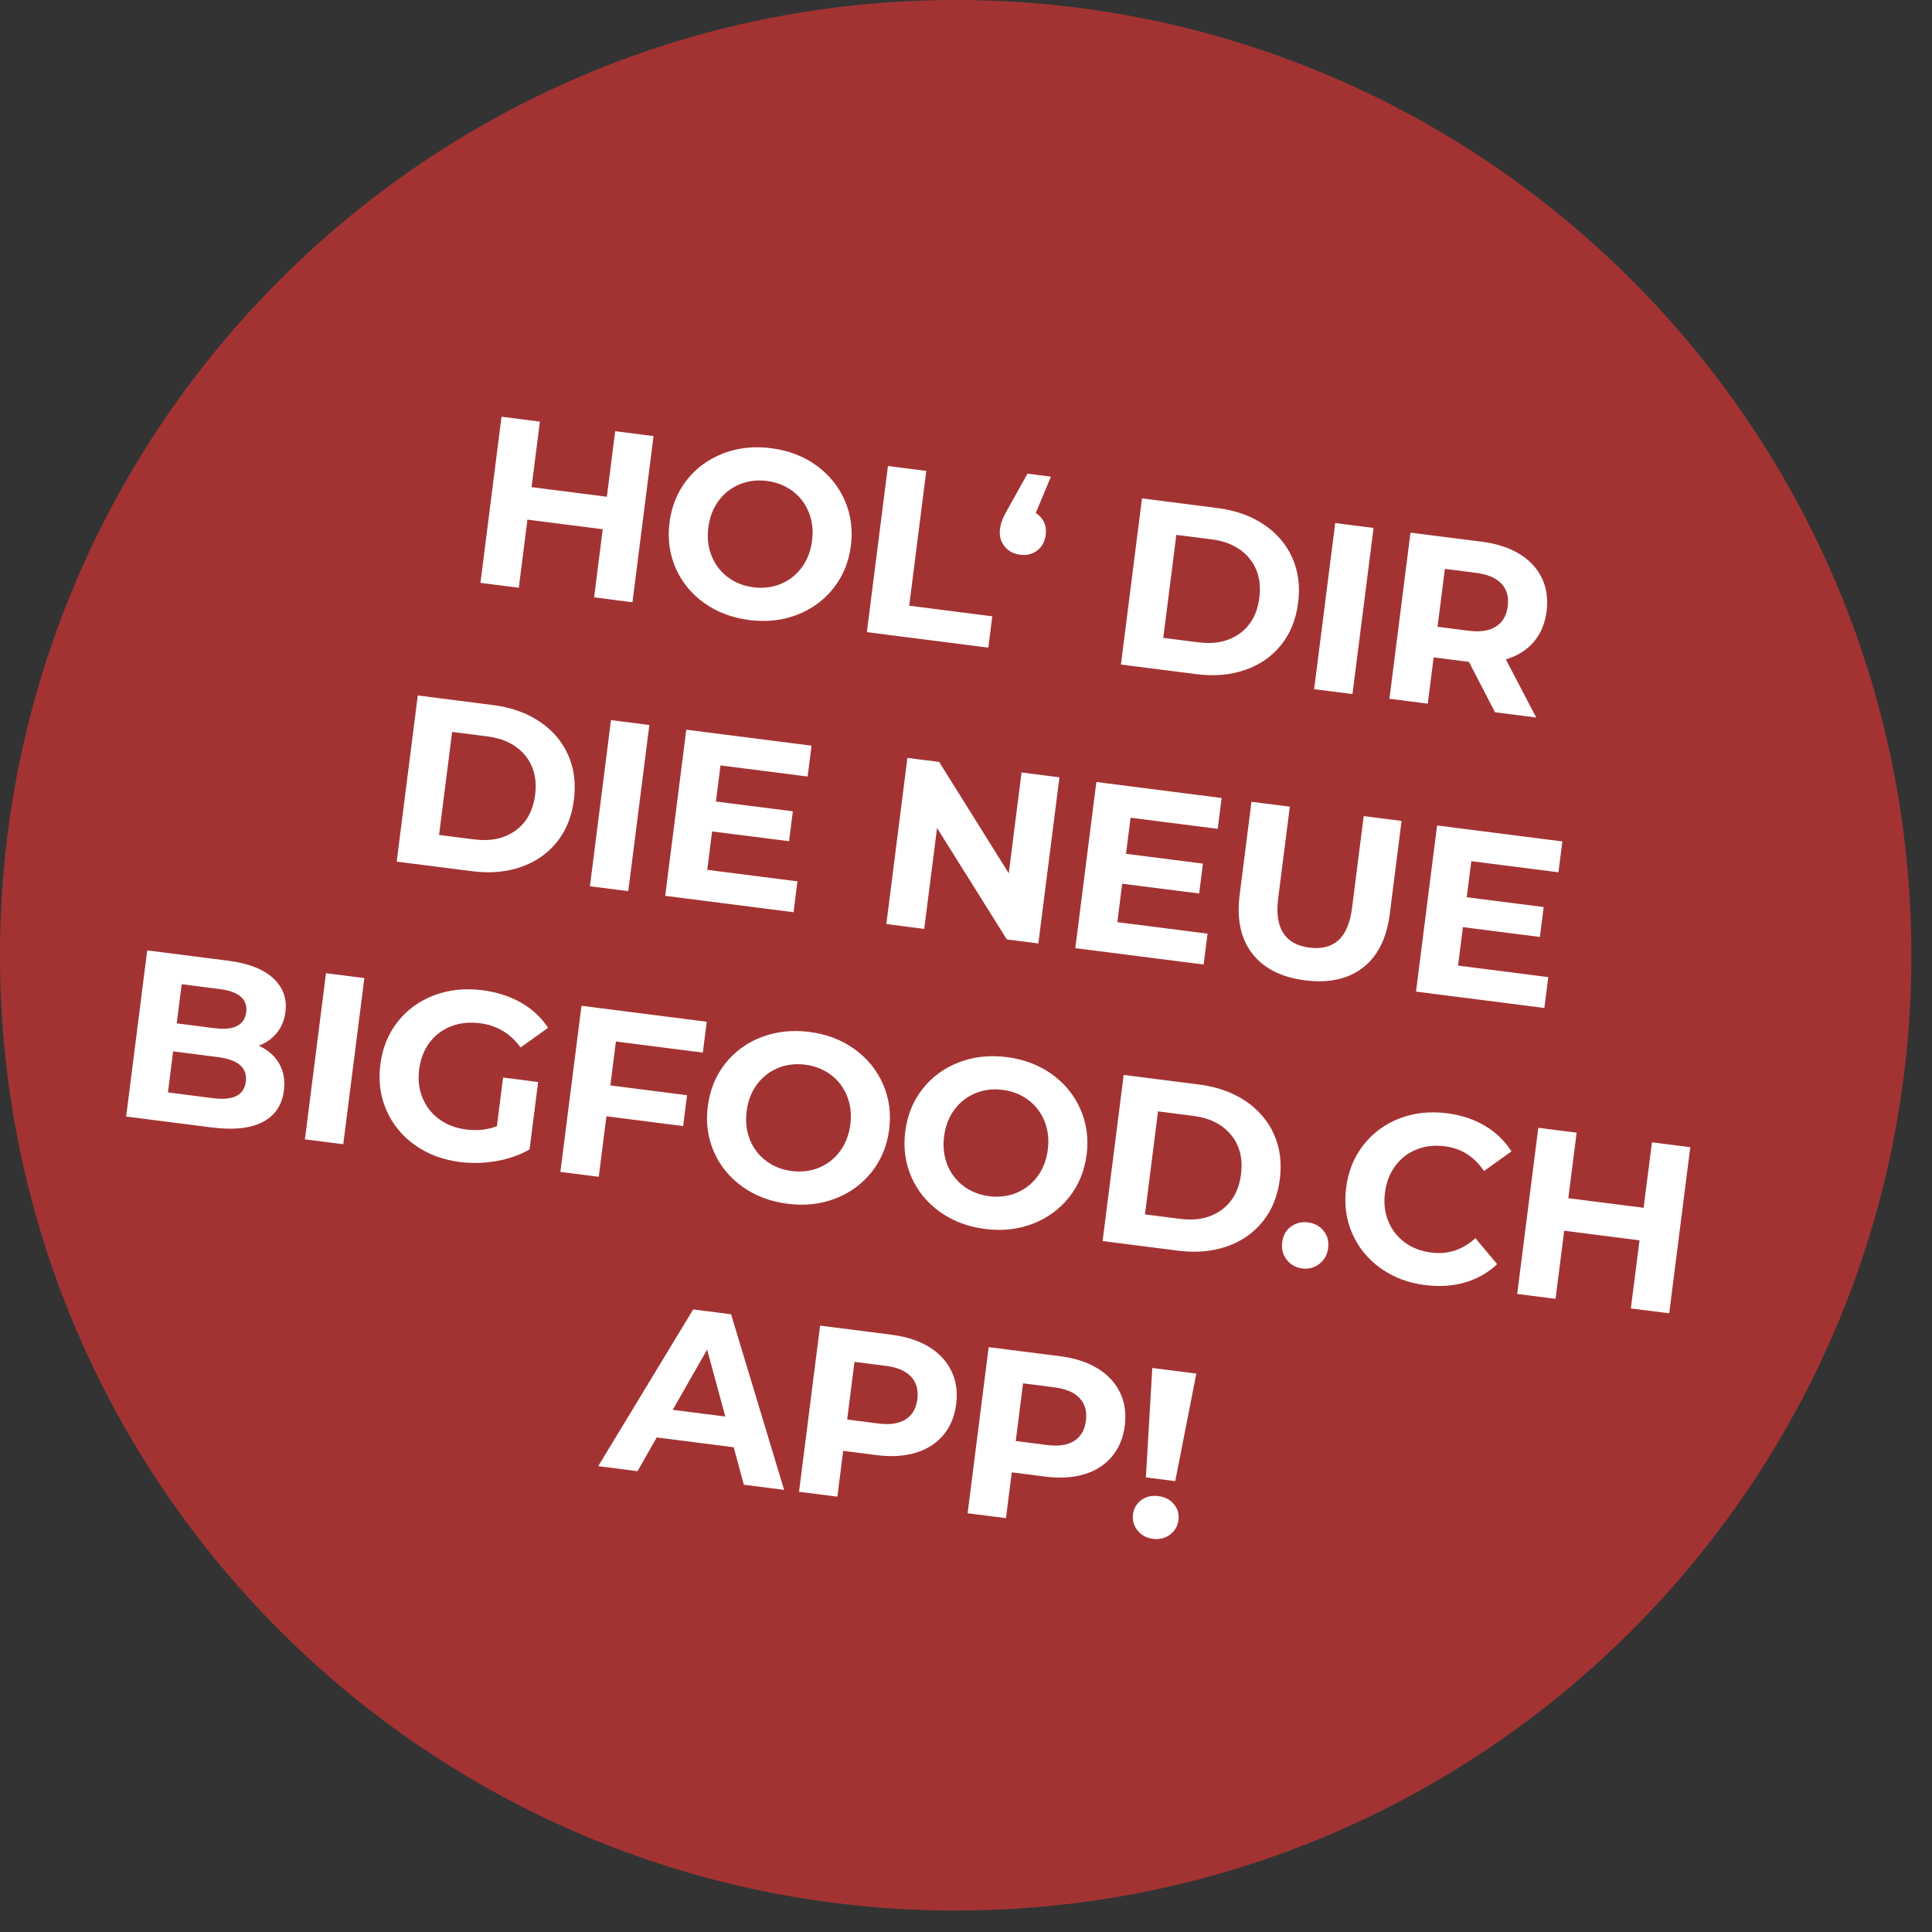
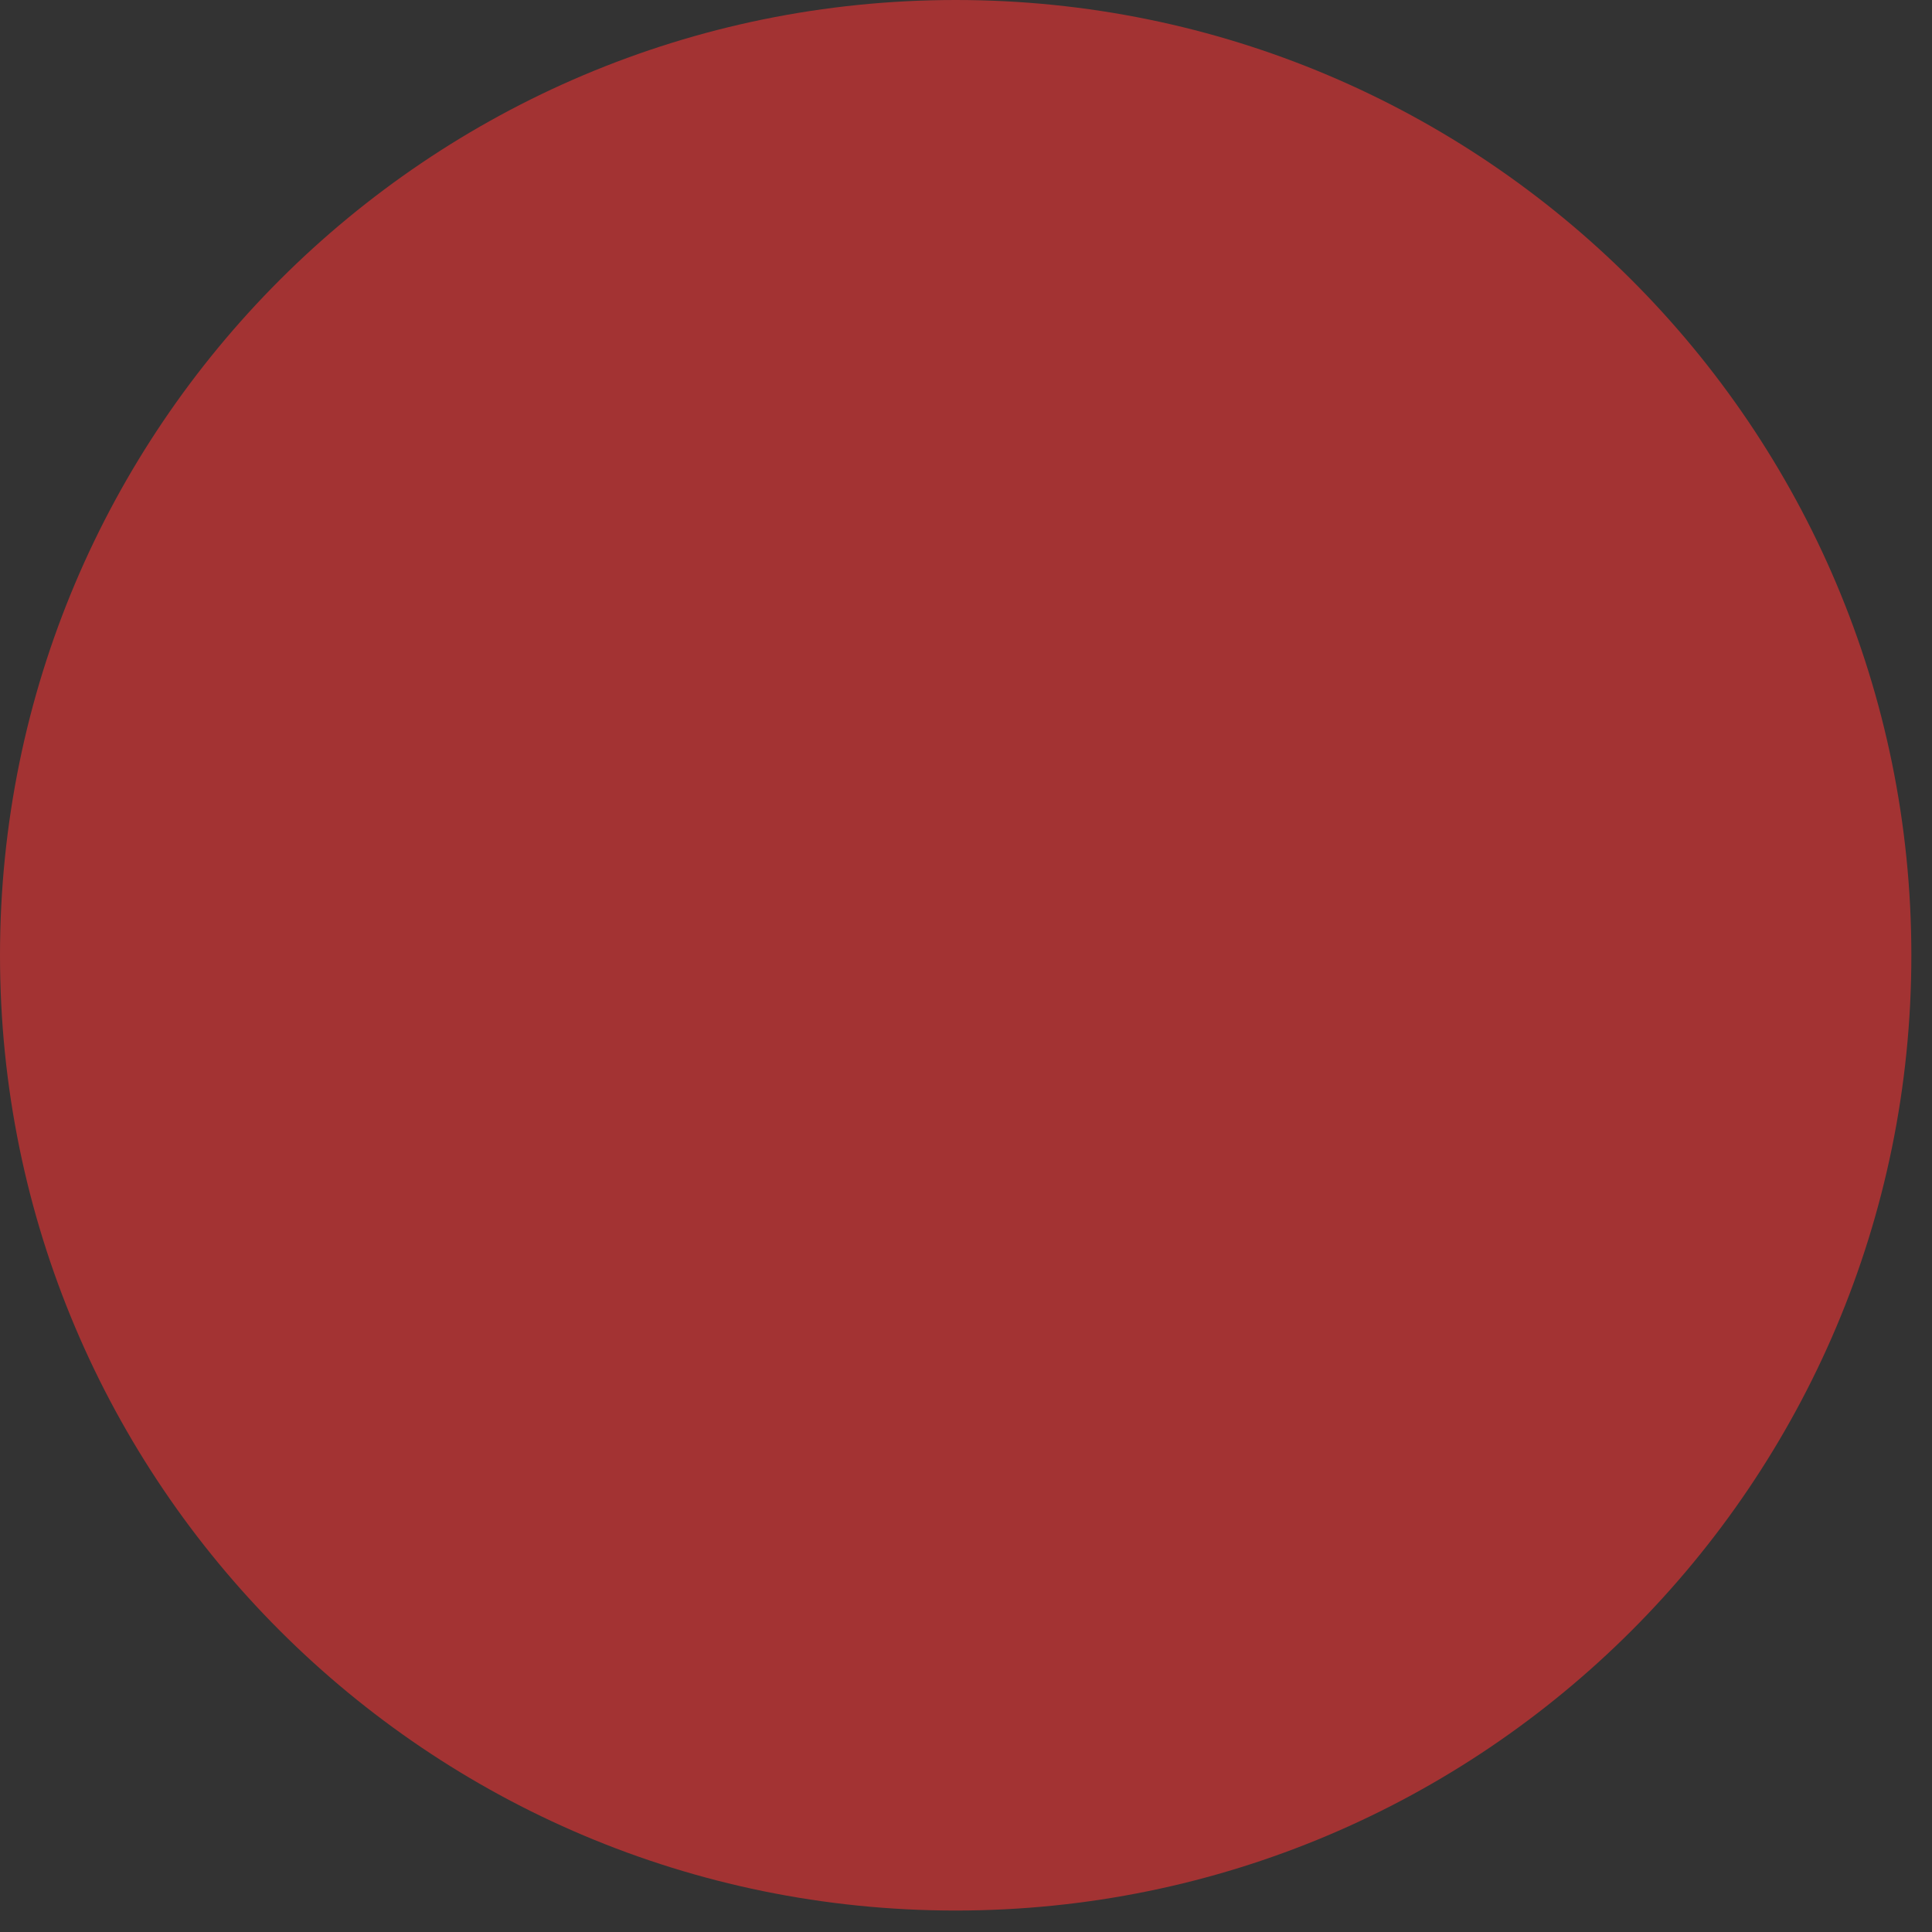
<svg xmlns="http://www.w3.org/2000/svg" xmlns:ns1="http://www.serif.com/" width="100%" height="100%" viewBox="0 0 73 73" version="1.1" xml:space="preserve" style="fill-rule:evenodd;clip-rule:evenodd;stroke-linejoin:round;stroke-miterlimit:2;">
  <rect x="0" y="0" width="73" height="73" fill="#333333" stroke="none" />
  <g>
    <path id="Ellipse-1" ns1:id="Ellipse 1" d="M36.11,0c19.943,0 36.11,16.16 36.11,36.094c0,19.935 -16.167,36.095 -36.11,36.095c-19.943,-0 -36.11,-16.16 -36.11,-36.095c0,-19.934 16.167,-36.094 36.11,-36.094Z" style="fill:#a33333;" />
-     <path id="hol--dir-die-neue-bigfood.ch--app-" ns1:id="hol‘ dir die neue bigfood.ch  app!" d="M43.566,58.145c0.244,0.031 0.458,-0.022 0.643,-0.16c0.184,-0.137 0.29,-0.32 0.319,-0.547c0.029,-0.227 -0.028,-0.427 -0.169,-0.6c-0.142,-0.173 -0.338,-0.276 -0.589,-0.308c-0.25,-0.032 -0.466,0.018 -0.646,0.15c-0.18,0.132 -0.285,0.312 -0.314,0.539c-0.029,0.227 0.029,0.431 0.173,0.61c0.144,0.179 0.338,0.284 0.583,0.316Zm-3.498,-6.899l-2.711,-0.345l-0.796,6.277l1.449,0.185l0.22,-1.731l1.261,0.161c0.555,0.071 1.048,0.041 1.48,-0.089c0.431,-0.13 0.779,-0.353 1.044,-0.669c0.264,-0.315 0.425,-0.703 0.484,-1.164c0.059,-0.466 -0,-0.884 -0.178,-1.253c-0.177,-0.369 -0.458,-0.672 -0.843,-0.909c-0.385,-0.238 -0.855,-0.392 -1.41,-0.463Zm-6.37,-0.812l-2.711,-0.346l-0.796,6.278l1.449,0.185l0.22,-1.731l1.261,0.161c0.555,0.071 1.048,0.041 1.48,-0.089c0.431,-0.131 0.779,-0.353 1.044,-0.669c0.264,-0.316 0.425,-0.704 0.484,-1.164c0.059,-0.467 -0,-0.884 -0.178,-1.253c-0.177,-0.369 -0.458,-0.672 -0.843,-0.91c-0.385,-0.237 -0.855,-0.391 -1.41,-0.462Zm-5.592,5.666l1.521,0.194l-2.003,-6.635l-1.432,-0.182l-3.588,5.921l1.485,0.19l0.726,-1.275l2.907,0.371l0.384,1.416Zm15.191,-0.277l1.109,0.141l0.797,-4.063l-1.664,-0.212l-0.242,4.134Zm-3.736,-1.224l-1.181,-0.15l0.276,-2.18l1.181,0.151c0.436,0.055 0.755,0.192 0.958,0.409c0.202,0.217 0.281,0.502 0.237,0.855c-0.044,0.347 -0.192,0.6 -0.442,0.759c-0.251,0.16 -0.594,0.212 -1.029,0.156Zm-6.37,-0.812l-1.181,-0.151l0.277,-2.179l1.18,0.151c0.436,0.055 0.755,0.191 0.958,0.409c0.202,0.217 0.281,0.502 0.237,0.855c-0.044,0.347 -0.192,0.6 -0.442,0.759c-0.251,0.159 -0.594,0.211 -1.029,0.156Zm-7.771,-0.517l1.298,-2.277l0.688,2.53l-1.986,-0.253Zm36.998,-10.109l-0.314,2.475l-2.845,-0.363l0.314,-2.475l-1.449,-0.185l-0.797,6.278l1.449,0.185l0.327,-2.574l2.845,0.363l-0.327,2.574l1.45,0.184l0.796,-6.277l-1.449,-0.185Zm-8.576,5.395c0.543,0.069 1.047,0.036 1.513,-0.099c0.465,-0.135 0.87,-0.366 1.215,-0.692l-0.821,-0.98c-0.487,0.442 -1.043,0.623 -1.669,0.543c-0.388,-0.049 -0.723,-0.178 -1.006,-0.387c-0.282,-0.21 -0.489,-0.478 -0.62,-0.804c-0.132,-0.327 -0.173,-0.684 -0.123,-1.073c0.049,-0.389 0.178,-0.724 0.387,-1.008c0.208,-0.283 0.476,-0.49 0.801,-0.622c0.326,-0.132 0.683,-0.173 1.071,-0.123c0.626,0.08 1.119,0.392 1.481,0.936l1.04,-0.742c-0.253,-0.397 -0.587,-0.719 -1.001,-0.966c-0.414,-0.247 -0.892,-0.406 -1.435,-0.475c-0.644,-0.082 -1.242,-0.017 -1.793,0.195c-0.551,0.212 -1.006,0.546 -1.364,1.002c-0.357,0.455 -0.576,0.994 -0.655,1.616c-0.079,0.622 -0.002,1.198 0.231,1.729c0.233,0.531 0.589,0.968 1.07,1.312c0.48,0.344 1.04,0.556 1.678,0.638Zm-4.639,-0.628c0.245,0.031 0.461,-0.026 0.649,-0.173c0.189,-0.146 0.299,-0.344 0.331,-0.595c0.032,-0.257 -0.025,-0.476 -0.172,-0.656c-0.147,-0.179 -0.342,-0.285 -0.587,-0.316c-0.245,-0.031 -0.46,0.022 -0.647,0.159c-0.188,0.137 -0.297,0.334 -0.33,0.591c-0.032,0.251 0.025,0.471 0.171,0.66c0.146,0.189 0.341,0.299 0.585,0.33Zm-7.541,-1.035l2.845,0.363c0.679,0.087 1.297,0.033 1.852,-0.16c0.555,-0.194 1.007,-0.508 1.356,-0.944c0.349,-0.435 0.564,-0.967 0.643,-1.595c0.08,-0.627 0.005,-1.196 -0.224,-1.705c-0.23,-0.509 -0.589,-0.927 -1.077,-1.254c-0.489,-0.326 -1.074,-0.533 -1.754,-0.62l-2.845,-0.363l-0.796,6.278Zm-4.443,-0.457c0.65,0.083 1.253,0.017 1.807,-0.198c0.555,-0.215 1.013,-0.55 1.374,-1.005c0.36,-0.455 0.58,-0.991 0.658,-1.607c0.078,-0.615 -0.001,-1.189 -0.236,-1.72c-0.236,-0.531 -0.595,-0.971 -1.078,-1.318c-0.484,-0.347 -1.05,-0.562 -1.701,-0.645c-0.65,-0.083 -1.254,-0.017 -1.811,0.197c-0.558,0.215 -1.015,0.55 -1.373,1.005c-0.358,0.456 -0.576,0.992 -0.654,1.607c-0.078,0.616 -0.001,1.19 0.232,1.721c0.232,0.53 0.592,0.97 1.078,1.317c0.486,0.348 1.054,0.563 1.704,0.646Zm6.043,-0.551l0.494,-3.892l1.324,0.169c0.627,0.08 1.104,0.318 1.432,0.716c0.329,0.397 0.455,0.895 0.379,1.492c-0.076,0.598 -0.322,1.048 -0.74,1.35c-0.417,0.303 -0.938,0.414 -1.565,0.334l-1.324,-0.169Zm-13.504,-0.401c0.65,0.083 1.253,0.017 1.807,-0.198c0.555,-0.214 1.012,-0.549 1.373,-1.005c0.361,-0.455 0.58,-0.99 0.659,-1.606c0.078,-0.616 -0.001,-1.189 -0.237,-1.721c-0.235,-0.531 -0.595,-0.97 -1.078,-1.317c-0.483,-0.348 -1.05,-0.563 -1.7,-0.646c-0.65,-0.082 -1.254,-0.017 -1.811,0.198c-0.558,0.214 -1.016,0.549 -1.373,1.005c-0.358,0.455 -0.576,0.991 -0.654,1.607c-0.079,0.616 -0.001,1.189 0.231,1.72c0.233,0.531 0.592,0.97 1.079,1.318c0.486,0.347 1.054,0.562 1.704,0.645Zm7.618,-0.286c-0.369,-0.047 -0.693,-0.175 -0.969,-0.383c-0.277,-0.209 -0.481,-0.476 -0.612,-0.803c-0.131,-0.326 -0.172,-0.684 -0.123,-1.072c0.049,-0.389 0.178,-0.725 0.387,-1.008c0.209,-0.283 0.473,-0.491 0.793,-0.624c0.32,-0.132 0.665,-0.175 1.034,-0.127c0.37,0.047 0.693,0.175 0.97,0.383c0.277,0.208 0.481,0.476 0.612,0.803c0.131,0.326 0.172,0.684 0.123,1.072c-0.05,0.389 -0.179,0.725 -0.387,1.008c-0.209,0.283 -0.473,0.491 -0.793,0.624c-0.32,0.132 -0.665,0.174 -1.035,0.127Zm-10.82,-5.426l0.148,-1.166l-4.733,-0.603l-0.797,6.277l1.449,0.185l0.291,-2.287l2.898,0.37l0.148,-1.166l-2.898,-0.37l0.21,-1.659l3.284,0.419Zm3.359,4.475c-0.37,-0.047 -0.693,-0.175 -0.969,-0.384c-0.277,-0.208 -0.481,-0.476 -0.612,-0.802c-0.132,-0.327 -0.173,-0.684 -0.123,-1.073c0.049,-0.389 0.178,-0.725 0.387,-1.008c0.209,-0.283 0.473,-0.491 0.793,-0.623c0.319,-0.133 0.664,-0.175 1.034,-0.128c0.37,0.047 0.693,0.175 0.97,0.383c0.276,0.209 0.48,0.476 0.611,0.803c0.132,0.327 0.173,0.684 0.123,1.073c-0.049,0.388 -0.178,0.724 -0.387,1.008c-0.208,0.283 -0.473,0.491 -0.792,0.623c-0.32,0.132 -0.665,0.175 -1.035,0.128Zm-11.14,-1.694c-0.357,0.136 -0.744,0.178 -1.161,0.125c-0.394,-0.05 -0.734,-0.18 -1.019,-0.39c-0.286,-0.209 -0.496,-0.478 -0.63,-0.805c-0.134,-0.327 -0.177,-0.684 -0.127,-1.073c0.05,-0.395 0.181,-0.733 0.392,-1.016c0.212,-0.283 0.484,-0.488 0.815,-0.616c0.331,-0.128 0.697,-0.166 1.096,-0.115c0.633,0.08 1.143,0.385 1.53,0.915l1.04,-0.743c-0.26,-0.391 -0.601,-0.708 -1.025,-0.951c-0.424,-0.242 -0.91,-0.398 -1.459,-0.468c-0.656,-0.084 -1.264,-0.02 -1.824,0.191c-0.561,0.211 -1.019,0.544 -1.377,1c-0.358,0.456 -0.577,0.994 -0.655,1.616c-0.079,0.622 -0.003,1.198 0.23,1.729c0.233,0.531 0.591,0.968 1.075,1.313c0.483,0.344 1.05,0.557 1.7,0.64c0.453,0.058 0.912,0.047 1.377,-0.034c0.465,-0.08 0.884,-0.227 1.256,-0.441l0.324,-2.547l-1.325,-0.169l-0.233,1.839Zm-7.254,0.496l1.449,0.185l0.797,-6.278l-1.449,-0.184l-0.797,6.277Zm-1.742,-3.539c0.28,-0.104 0.508,-0.266 0.685,-0.487c0.176,-0.22 0.284,-0.483 0.322,-0.788c0.064,-0.502 -0.09,-0.926 -0.461,-1.271c-0.371,-0.345 -0.939,-0.566 -1.702,-0.664l-3.06,-0.39l-0.797,6.278l3.239,0.413c0.817,0.104 1.458,0.035 1.922,-0.206c0.464,-0.242 0.731,-0.638 0.8,-1.188c0.05,-0.388 -0.01,-0.728 -0.179,-1.02c-0.169,-0.292 -0.425,-0.518 -0.769,-0.677Zm-1.743,1.983l-1.69,-0.216l0.196,-1.551l1.691,0.216c0.77,0.098 1.121,0.407 1.055,0.927c-0.033,0.263 -0.155,0.445 -0.364,0.546c-0.21,0.101 -0.506,0.127 -0.888,0.078Zm0.269,-4.121c0.358,0.045 0.621,0.141 0.791,0.287c0.169,0.146 0.238,0.342 0.207,0.587c-0.031,0.245 -0.147,0.419 -0.348,0.521c-0.201,0.102 -0.48,0.13 -0.838,0.084l-1.44,-0.183l0.188,-1.48l1.44,0.184Zm46.787,-0.887l0.184,-1.453l2.908,0.371l0.143,-1.13l-2.907,-0.371l0.173,-1.363l3.292,0.42l0.148,-1.166l-4.733,-0.603l-0.796,6.277l4.849,0.619l0.148,-1.166l-3.409,-0.435Zm-5.78,0.557c0.895,0.114 1.622,-0.045 2.183,-0.478c0.561,-0.432 0.9,-1.109 1.017,-2.03l0.446,-3.515l-1.431,-0.183l-0.439,3.462c-0.074,0.58 -0.247,0.99 -0.52,1.232c-0.274,0.242 -0.637,0.334 -1.09,0.276c-0.93,-0.119 -1.324,-0.74 -1.182,-1.864l0.44,-3.462l-1.45,-0.185l-0.446,3.516c-0.117,0.921 0.042,1.661 0.477,2.22c0.435,0.56 1.1,0.897 1.995,1.011Zm-7.094,-2.199l0.184,-1.452l2.908,0.37l0.143,-1.13l-2.907,-0.37l0.173,-1.363l3.292,0.419l0.148,-1.165l-4.733,-0.604l-0.796,6.278l4.849,0.618l0.148,-1.166l-3.409,-0.435Zm-3.619,-5.656l-0.483,3.812l-2.63,-4.209l-1.199,-0.153l-0.797,6.278l1.432,0.183l0.484,-3.812l2.638,4.21l1.19,0.152l0.797,-6.278l-1.432,-0.183Zm-11.876,3.68l0.184,-1.452l2.908,0.37l0.143,-1.13l-2.907,-0.37l0.173,-1.364l3.292,0.42l0.148,-1.166l-4.733,-0.603l-0.796,6.277l4.849,0.619l0.147,-1.166l-3.408,-0.435Zm-4.433,0.62l1.449,0.185l0.797,-6.278l-1.45,-0.185l-0.796,6.278Zm-7.301,-0.931l2.845,0.362c0.68,0.087 1.298,0.034 1.853,-0.16c0.554,-0.193 1.006,-0.508 1.356,-0.943c0.349,-0.435 0.563,-0.967 0.643,-1.595c0.08,-0.628 0.005,-1.196 -0.224,-1.705c-0.23,-0.51 -0.589,-0.928 -1.078,-1.254c-0.489,-0.327 -1.073,-0.533 -1.753,-0.62l-2.845,-0.363l-0.797,6.278Zm1.601,-1.008l0.494,-3.892l1.324,0.168c0.626,0.08 1.104,0.319 1.432,0.716c0.328,0.397 0.455,0.895 0.379,1.493c-0.076,0.598 -0.323,1.048 -0.74,1.35c-0.417,0.302 -0.939,0.413 -1.565,0.334l-1.324,-0.169Zm41.456,-4.437l-1.149,-2.197c0.434,-0.127 0.785,-0.345 1.051,-0.654c0.267,-0.31 0.43,-0.697 0.489,-1.164c0.059,-0.466 -0,-0.884 -0.177,-1.253c-0.178,-0.369 -0.459,-0.672 -0.844,-0.909c-0.385,-0.238 -0.855,-0.392 -1.41,-0.463l-2.711,-0.345l-0.796,6.277l1.449,0.185l0.222,-1.749l1.333,0.17l0.986,1.903l1.557,0.199Zm-8.392,-1.07l1.449,0.184l0.797,-6.277l-1.449,-0.185l-0.797,6.278Zm-7.3,-0.931l2.845,0.362c0.679,0.087 1.297,0.034 1.852,-0.16c0.555,-0.193 1.007,-0.508 1.356,-0.943c0.349,-0.436 0.564,-0.967 0.643,-1.595c0.08,-0.628 0.005,-1.196 -0.224,-1.705c-0.23,-0.51 -0.589,-0.928 -1.077,-1.254c-0.489,-0.327 -1.074,-0.534 -1.754,-0.62l-2.845,-0.363l-0.796,6.278Zm-9.6,-1.225l4.59,0.586l0.15,-1.184l-3.14,-0.401l0.646,-5.093l-1.449,-0.185l-0.797,6.277Zm11.2,0.217l0.494,-3.892l1.324,0.168c0.627,0.08 1.104,0.319 1.432,0.716c0.329,0.397 0.455,0.895 0.379,1.493c-0.076,0.598 -0.322,1.048 -0.74,1.35c-0.417,0.302 -0.938,0.413 -1.565,0.334l-1.324,-0.169Zm13.016,-1.193c-0.044,0.347 -0.192,0.601 -0.443,0.764c-0.251,0.162 -0.594,0.216 -1.029,0.16l-1.181,-0.15l0.278,-2.189l1.18,0.151c0.436,0.056 0.755,0.192 0.958,0.409c0.202,0.217 0.281,0.502 0.237,0.855Zm-28.658,0.519c0.65,0.083 1.252,0.017 1.807,-0.198c0.555,-0.214 1.012,-0.55 1.373,-1.005c0.361,-0.455 0.58,-0.99 0.659,-1.606c0.078,-0.616 -0.001,-1.19 -0.237,-1.721c-0.235,-0.531 -0.595,-0.97 -1.078,-1.318c-0.483,-0.347 -1.05,-0.562 -1.7,-0.645c-0.65,-0.083 -1.254,-0.017 -1.811,0.198c-0.558,0.214 -1.016,0.549 -1.374,1.005c-0.357,0.455 -0.575,0.991 -0.654,1.607c-0.078,0.616 -0,1.189 0.232,1.72c0.233,0.531 0.592,0.97 1.078,1.318c0.487,0.347 1.055,0.562 1.705,0.645Zm-5.067,-7.135l-0.315,2.476l-2.845,-0.363l0.315,-2.475l-1.45,-0.185l-0.797,6.277l1.45,0.185l0.326,-2.574l2.845,0.363l-0.326,2.574l1.449,0.185l0.797,-6.278l-1.449,-0.185Zm5.224,5.898c-0.37,-0.048 -0.693,-0.175 -0.97,-0.384c-0.276,-0.208 -0.48,-0.476 -0.611,-0.802c-0.132,-0.327 -0.173,-0.684 -0.123,-1.073c0.049,-0.389 0.178,-0.725 0.387,-1.008c0.208,-0.283 0.473,-0.491 0.793,-0.623c0.319,-0.133 0.664,-0.175 1.034,-0.128c0.37,0.047 0.693,0.175 0.97,0.383c0.276,0.209 0.48,0.476 0.611,0.803c0.132,0.326 0.173,0.684 0.123,1.073c-0.049,0.388 -0.178,0.724 -0.387,1.007c-0.208,0.284 -0.473,0.491 -0.793,0.624c-0.319,0.132 -0.664,0.175 -1.034,0.128Zm10.666,-2.805l0.574,-1.376l-0.886,-0.113l-0.682,1.226c-0.132,0.226 -0.221,0.397 -0.265,0.513c-0.046,0.115 -0.076,0.233 -0.091,0.353c-0.032,0.251 0.024,0.467 0.168,0.65c0.143,0.182 0.34,0.289 0.591,0.321c0.25,0.032 0.466,-0.021 0.647,-0.159c0.181,-0.138 0.288,-0.335 0.321,-0.592c0.023,-0.18 0.001,-0.34 -0.066,-0.482c-0.067,-0.143 -0.171,-0.256 -0.311,-0.341Z" style="fill:#fff;" />
  </g>
</svg>